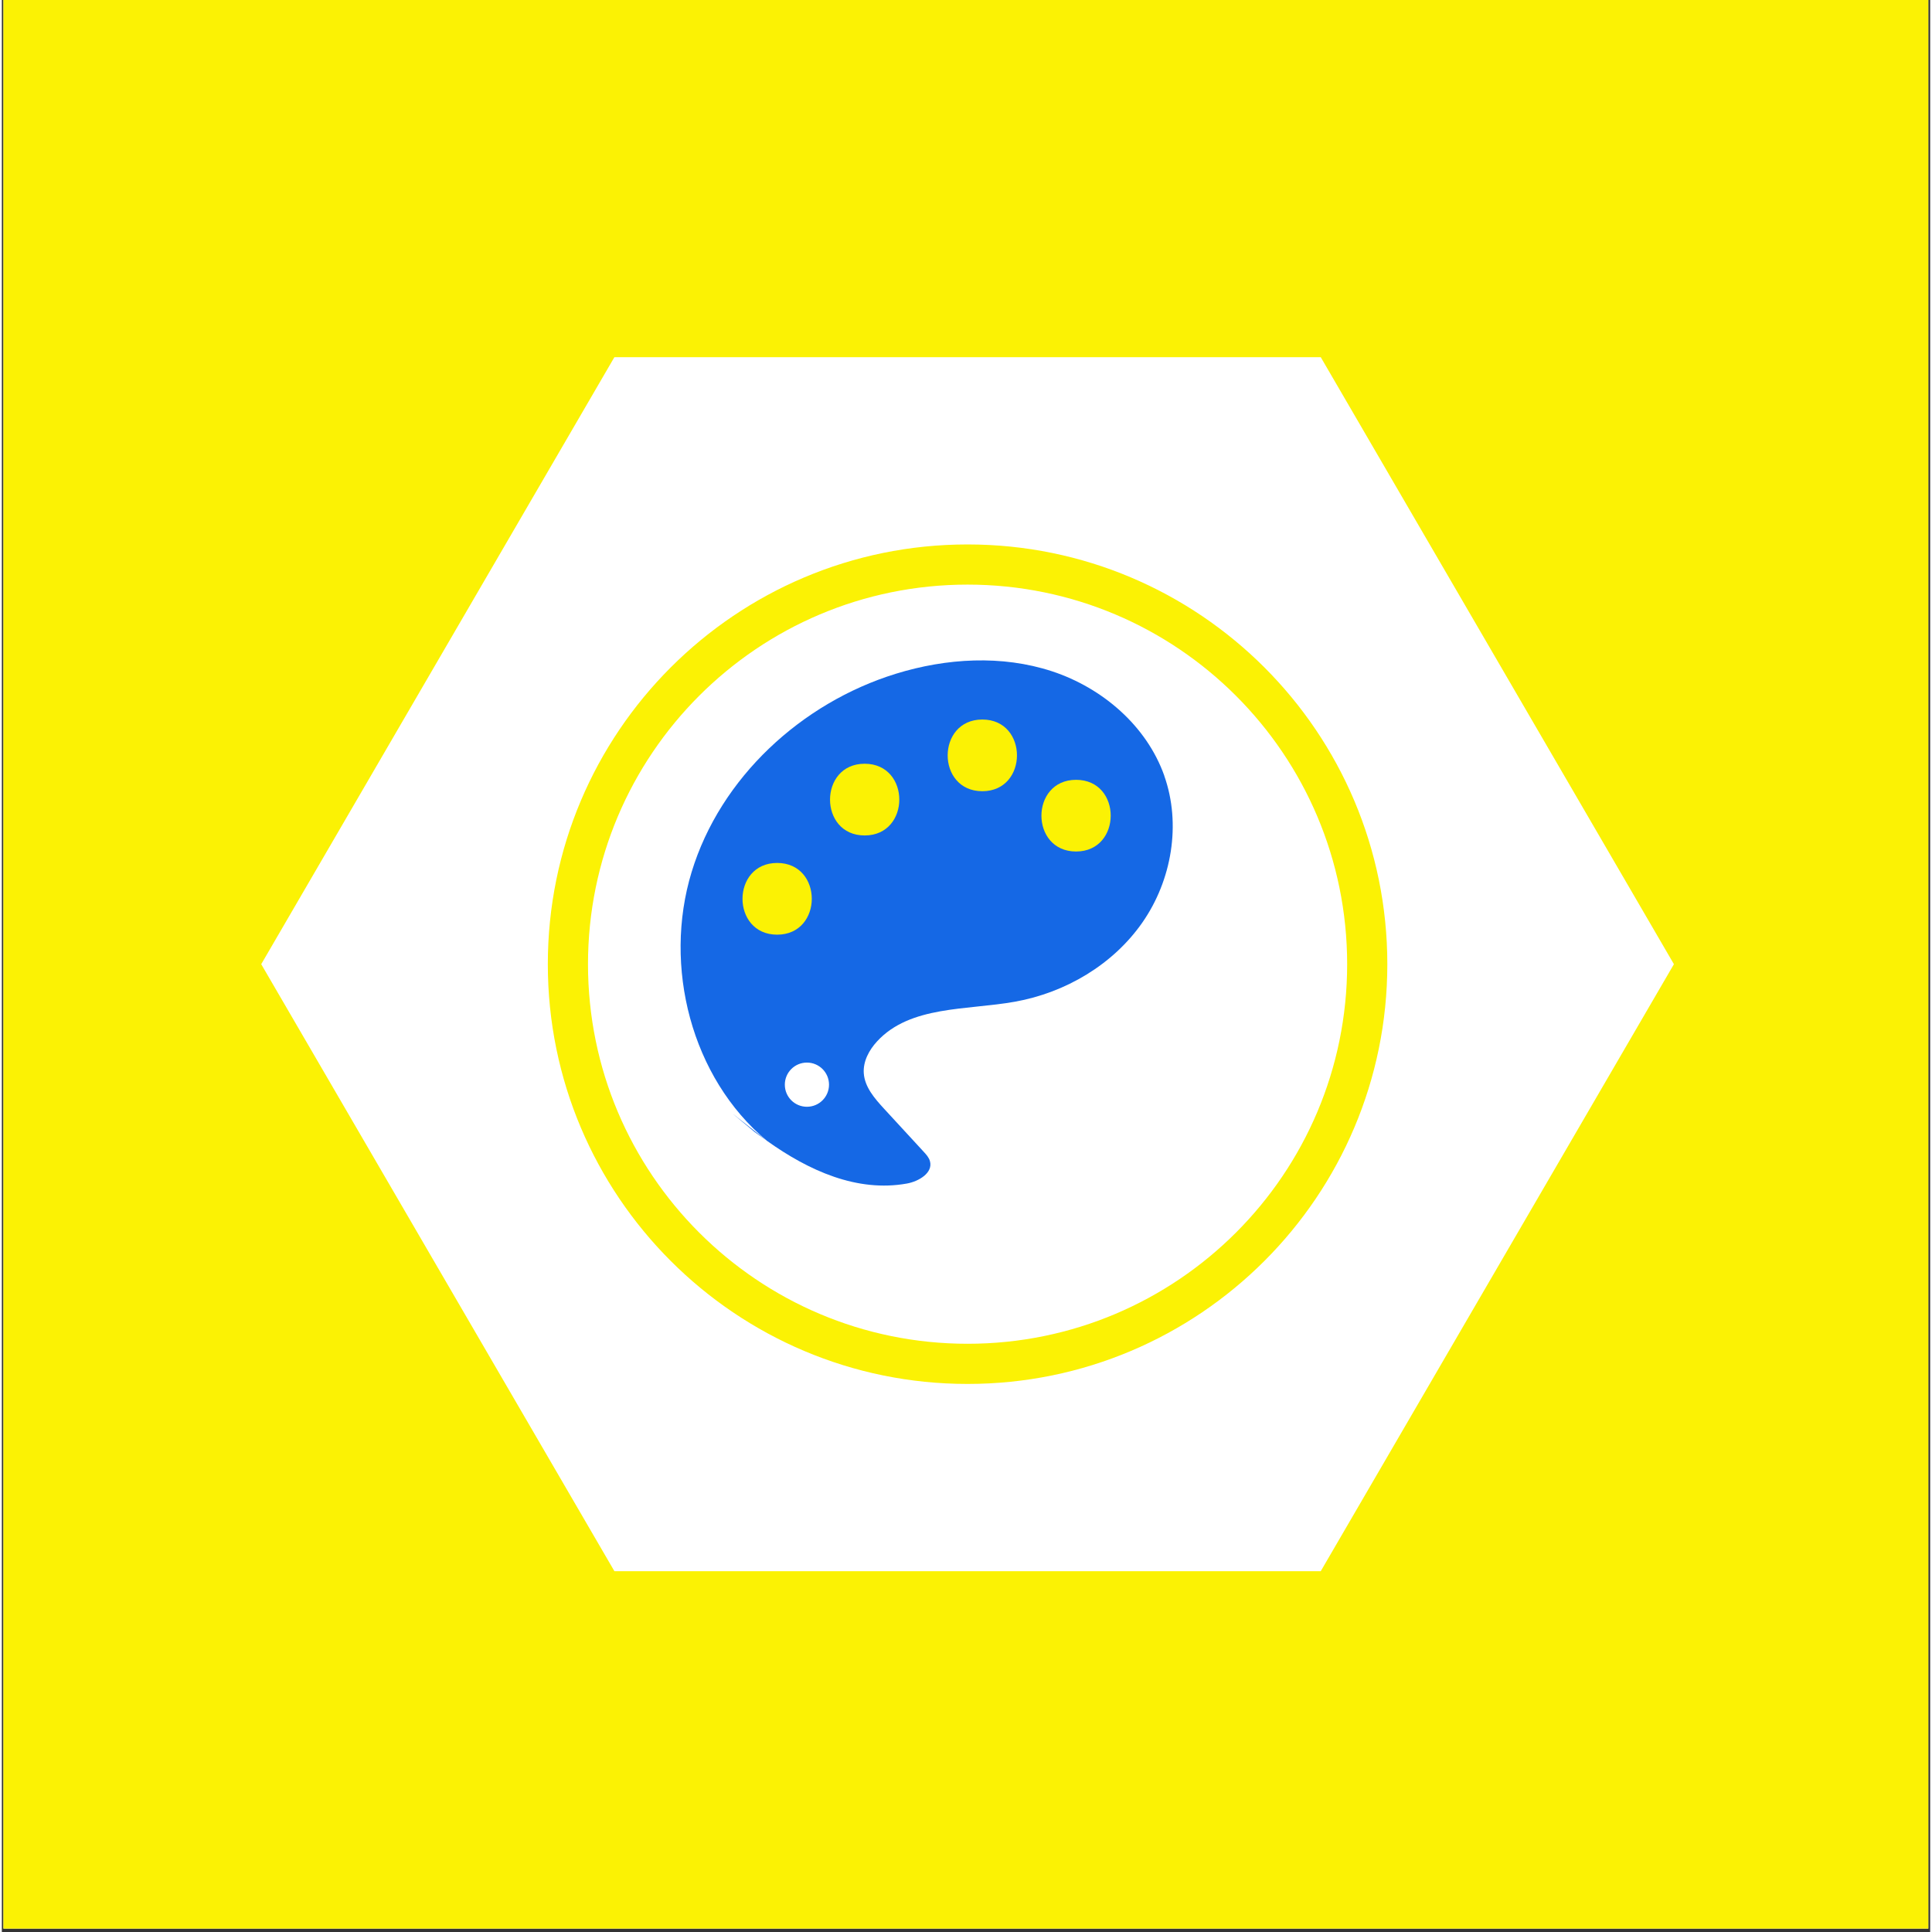
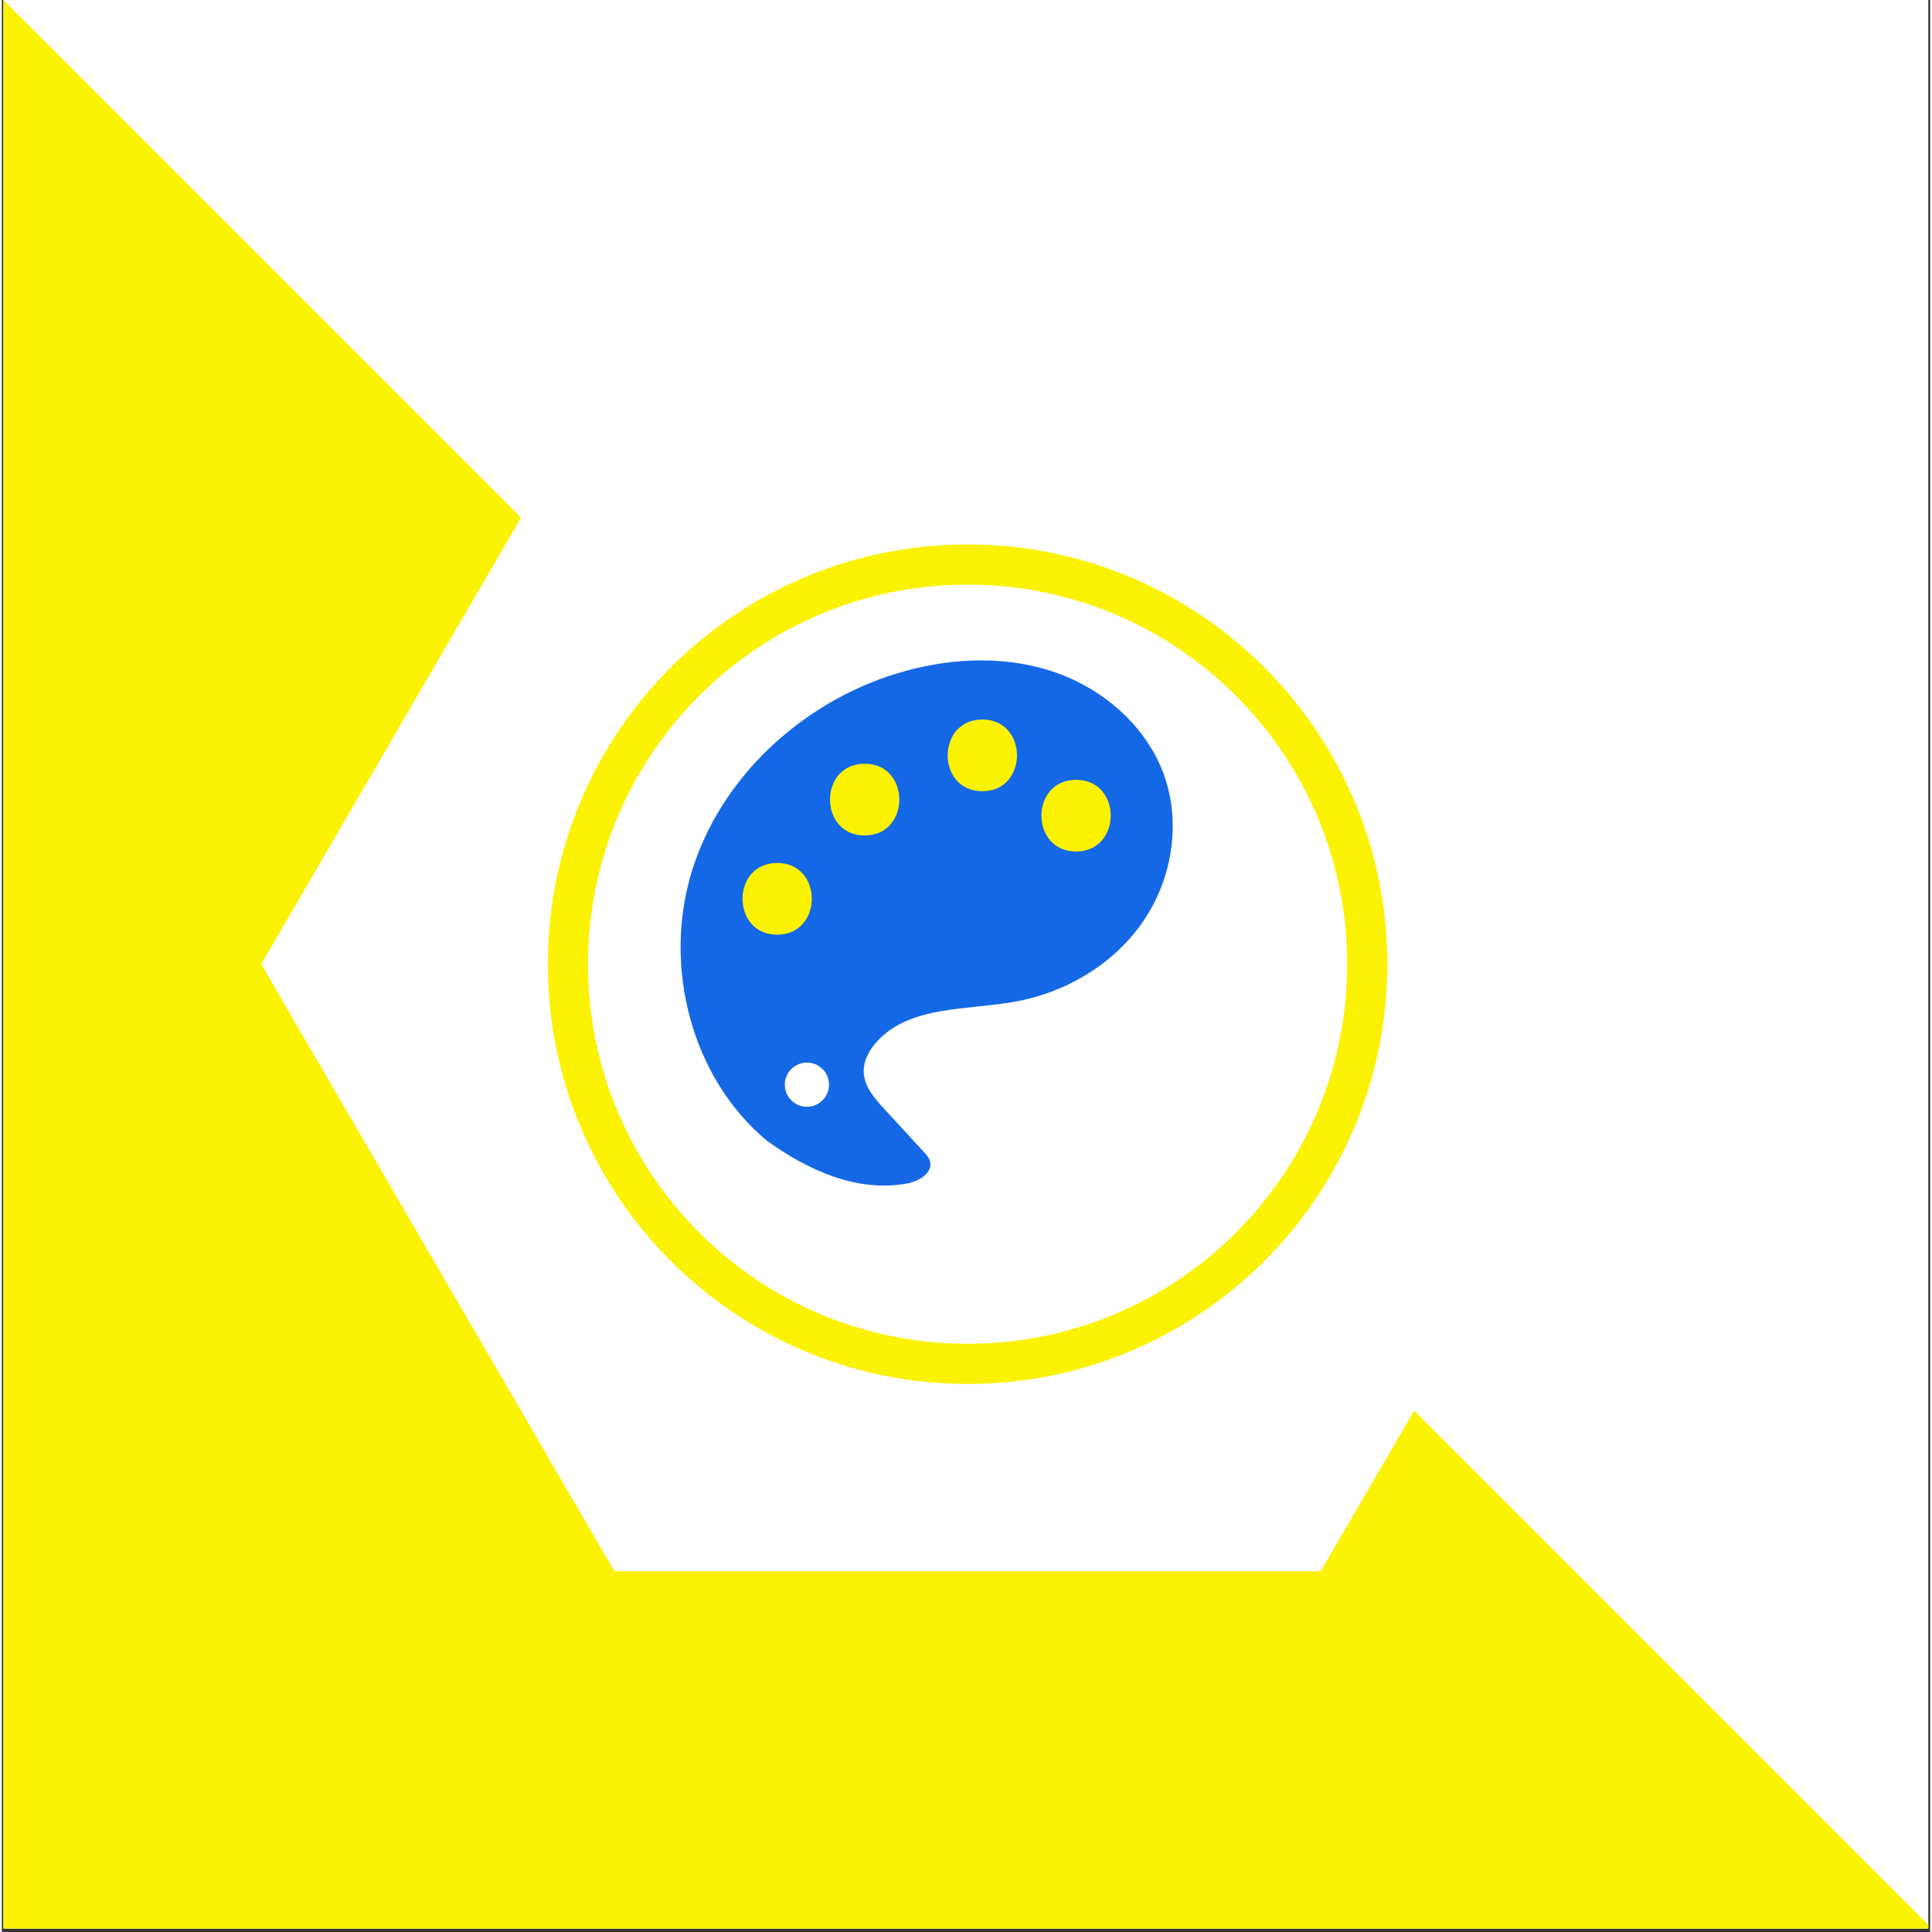
<svg xmlns="http://www.w3.org/2000/svg" width="378" zoomAndPan="magnify" viewBox="0 0 282.96 283.5" height="378" preserveAspectRatio="xMidYMid meet" version="1.0">
  <rect x="0" y="0" width="282.96" height="283.5" fill="#333333" stroke="none" />
  <defs>
    <clipPath id="7c81553d96">
      <path d="M 0.23 0 L 282.691 0 L 282.691 283 L 0.23 283 Z M 0.23 0 " clip-rule="nonzero" />
    </clipPath>
    <clipPath id="28127b4a56">
      <path d="M 38.062 52.41 L 245.438 52.41 L 245.438 230.555 L 38.062 230.555 Z M 38.062 52.41 " clip-rule="nonzero" />
    </clipPath>
    <clipPath id="f74cc8d43d">
      <path d="M 245.359 141.484 L 193.535 230.555 L 89.887 230.555 L 38.062 141.484 L 89.887 52.41 L 193.535 52.41 Z M 245.359 141.484 " clip-rule="nonzero" />
    </clipPath>
    <clipPath id="b7aa5e19f5">
      <path d="M 112 167.199 L 112.469 167.199 L 112.469 167.703 L 112 167.703 Z M 112 167.199 " clip-rule="nonzero" />
    </clipPath>
    <clipPath id="ad90453d23">
      <path d="M 112.328 167.457 L 112.289 167.422 L 112.23 167.383 Z M 112.328 167.457 " clip-rule="nonzero" />
    </clipPath>
    <clipPath id="2193e00103">
      <path d="M 107 163.164 L 112.469 163.164 L 112.469 167.703 L 107 167.703 Z M 107 163.164 " clip-rule="nonzero" />
    </clipPath>
    <clipPath id="2e32e62583">
-       <path d="M 112.211 167.363 L 107.203 163.387 L 110.469 166.113 " clip-rule="nonzero" />
-     </clipPath>
+       </clipPath>
    <clipPath id="5ef07ba381">
      <path d="M 99.355 96.605 L 171.965 96.605 L 171.965 174 L 99.355 174 Z M 99.355 96.605 " clip-rule="nonzero" />
    </clipPath>
    <clipPath id="0cf6f86a36">
      <path d="M 118.137 162.406 C 116.344 162.406 114.895 160.957 114.895 159.164 C 114.895 157.375 116.344 155.922 118.137 155.922 C 119.926 155.922 121.379 157.375 121.379 159.164 C 121.379 160.957 119.926 162.406 118.137 162.406 M 170.582 113.84 C 167.992 106.512 161.492 100.938 154.113 98.508 C 146.734 96.082 138.605 96.574 131.184 98.867 C 117.332 103.148 105.434 114.105 101.215 127.969 C 97 141.809 101.16 158.141 112.266 167.398 C 118.438 171.809 125.52 174.98 132.805 173.672 C 134.555 173.359 136.672 172.098 136.188 170.383 C 136.043 169.855 135.66 169.434 135.289 169.027 L 129.465 162.703 C 128.078 161.191 126.617 159.52 126.48 157.48 C 126.363 155.754 127.254 154.09 128.426 152.816 C 133.289 147.531 141.605 148.254 148.672 146.988 C 156.086 145.66 163.066 141.543 167.367 135.359 C 171.672 129.176 173.086 120.941 170.574 113.84 " clip-rule="nonzero" />
    </clipPath>
    <clipPath id="b5d98097f7">
      <path d="M 80 79.465 L 203.73 79.465 L 203.73 203.504 L 80 203.504 Z M 80 79.465 " clip-rule="nonzero" />
    </clipPath>
    <clipPath id="d9082ea8c4">
      <path d="M 203.305 141.484 C 203.305 175.496 175.727 203.078 141.711 203.078 C 107.695 203.078 80.117 175.496 80.117 141.484 L 83.066 141.484 L 80.117 141.484 C 80.117 107.469 107.695 79.891 141.711 79.891 L 141.711 82.836 L 141.711 79.891 C 175.727 79.891 203.305 107.469 203.305 141.484 L 200.359 141.484 L 203.305 141.484 M 197.41 141.484 C 197.41 110.723 172.473 85.785 141.711 85.785 C 110.949 85.785 86.012 110.723 86.012 141.484 C 86.012 172.246 110.949 197.184 141.711 197.184 C 172.473 197.184 197.41 172.246 197.41 141.484 Z M 197.41 141.484 " clip-rule="nonzero" />
    </clipPath>
    <clipPath id="cf476931cf">
      <path d="M 152.301 114.254 L 162.891 114.254 L 162.891 125 L 152.301 125 Z M 152.301 114.254 " clip-rule="nonzero" />
    </clipPath>
    <clipPath id="1f049af5a2">
      <path d="M 157.633 124.949 C 164.402 124.949 164.418 114.43 157.633 114.43 C 150.859 114.43 150.848 124.949 157.633 124.949 " clip-rule="nonzero" />
    </clipPath>
    <clipPath id="d75228970a">
      <path d="M 138.688 105.18 L 149 105.18 L 149 116.273 L 138.688 116.273 Z M 138.688 105.18 " clip-rule="nonzero" />
    </clipPath>
    <clipPath id="a2ba1ff7ba">
      <path d="M 143.875 116.102 C 150.648 116.102 150.66 105.582 143.875 105.582 C 137.102 105.582 137.09 116.102 143.875 116.102 " clip-rule="nonzero" />
    </clipPath>
    <clipPath id="e9227e0b66">
      <path d="M 121.039 112 L 132 112 L 132 122.828 L 121.039 122.828 Z M 121.039 112 " clip-rule="nonzero" />
    </clipPath>
    <clipPath id="f123cf3f7f">
      <path d="M 126.609 122.594 C 133.383 122.594 133.395 112.07 126.609 112.07 C 119.84 112.07 119.828 122.594 126.609 122.594 " clip-rule="nonzero" />
    </clipPath>
    <clipPath id="858ec1930b">
      <path d="M 108.434 126.355 L 119 126.355 L 119 137.449 L 108.434 137.449 Z M 108.434 126.355 " clip-rule="nonzero" />
    </clipPath>
    <clipPath id="343ebf49d3">
      <path d="M 113.77 137.152 C 120.539 137.152 120.551 126.629 113.77 126.629 C 106.996 126.629 106.984 137.152 113.77 137.152 " clip-rule="nonzero" />
    </clipPath>
  </defs>
  <g clip-path="url(#7c81553d96)">
    <path fill="#ffffff" d="M 0.23 0 L 283.23 0 L 283.23 283 L 0.23 283 Z M 0.23 0 " fill-opacity="1" fill-rule="nonzero" />
-     <path fill="#fbf204" d="M 0.23 0 L 283.23 0 L 283.23 283 L 0.23 283 Z M 0.23 0 " fill-opacity="1" fill-rule="nonzero" />
+     <path fill="#fbf204" d="M 0.23 0 L 283.23 283 L 0.23 283 Z M 0.23 0 " fill-opacity="1" fill-rule="nonzero" />
  </g>
  <g clip-path="url(#28127b4a56)">
    <g clip-path="url(#f74cc8d43d)">
      <path fill="#ffffff" d="M 38.062 52.41 L 245.438 52.41 L 245.438 230.555 L 38.062 230.555 Z M 38.062 52.41 " fill-opacity="1" fill-rule="nonzero" />
    </g>
  </g>
  <g clip-path="url(#b7aa5e19f5)">
    <g clip-path="url(#ad90453d23)">
      <path fill="#1568e5" d="M 77.172 76.941 L 206.254 76.941 L 206.254 206.023 L 77.172 206.023 Z M 77.172 76.941 " fill-opacity="1" fill-rule="nonzero" />
    </g>
  </g>
  <g clip-path="url(#2193e00103)">
    <g clip-path="url(#2e32e62583)">
      <path fill="#1568e5" d="M 77.172 76.941 L 206.254 76.941 L 206.254 206.023 L 77.172 206.023 Z M 77.172 76.941 " fill-opacity="1" fill-rule="nonzero" />
    </g>
  </g>
  <g clip-path="url(#5ef07ba381)">
    <g clip-path="url(#0cf6f86a36)">
      <path fill="#1568e5" d="M 77.172 76.941 L 206.254 76.941 L 206.254 206.023 L 77.172 206.023 Z M 77.172 76.941 " fill-opacity="1" fill-rule="nonzero" />
    </g>
  </g>
  <g clip-path="url(#b5d98097f7)">
    <g clip-path="url(#d9082ea8c4)">
      <path fill="#fbf204" d="M 77.172 76.941 L 206.254 76.941 L 206.254 206.023 L 77.172 206.023 Z M 77.172 76.941 " fill-opacity="1" fill-rule="nonzero" />
    </g>
  </g>
  <g clip-path="url(#cf476931cf)">
    <g clip-path="url(#1f049af5a2)">
      <path fill="#fbf204" d="M 77.172 76.941 L 206.254 76.941 L 206.254 206.023 L 77.172 206.023 Z M 77.172 76.941 " fill-opacity="1" fill-rule="nonzero" />
    </g>
  </g>
  <g clip-path="url(#d75228970a)">
    <g clip-path="url(#a2ba1ff7ba)">
      <path fill="#fbf204" d="M 77.172 76.941 L 206.254 76.941 L 206.254 206.023 L 77.172 206.023 Z M 77.172 76.941 " fill-opacity="1" fill-rule="nonzero" />
    </g>
  </g>
  <g clip-path="url(#e9227e0b66)">
    <g clip-path="url(#f123cf3f7f)">
      <path fill="#fbf204" d="M 77.172 76.941 L 206.254 76.941 L 206.254 206.023 L 77.172 206.023 Z M 77.172 76.941 " fill-opacity="1" fill-rule="nonzero" />
    </g>
  </g>
  <g clip-path="url(#858ec1930b)">
    <g clip-path="url(#343ebf49d3)">
      <path fill="#fbf204" d="M 77.172 76.941 L 206.254 76.941 L 206.254 206.023 L 77.172 206.023 Z M 77.172 76.941 " fill-opacity="1" fill-rule="nonzero" />
    </g>
  </g>
</svg>